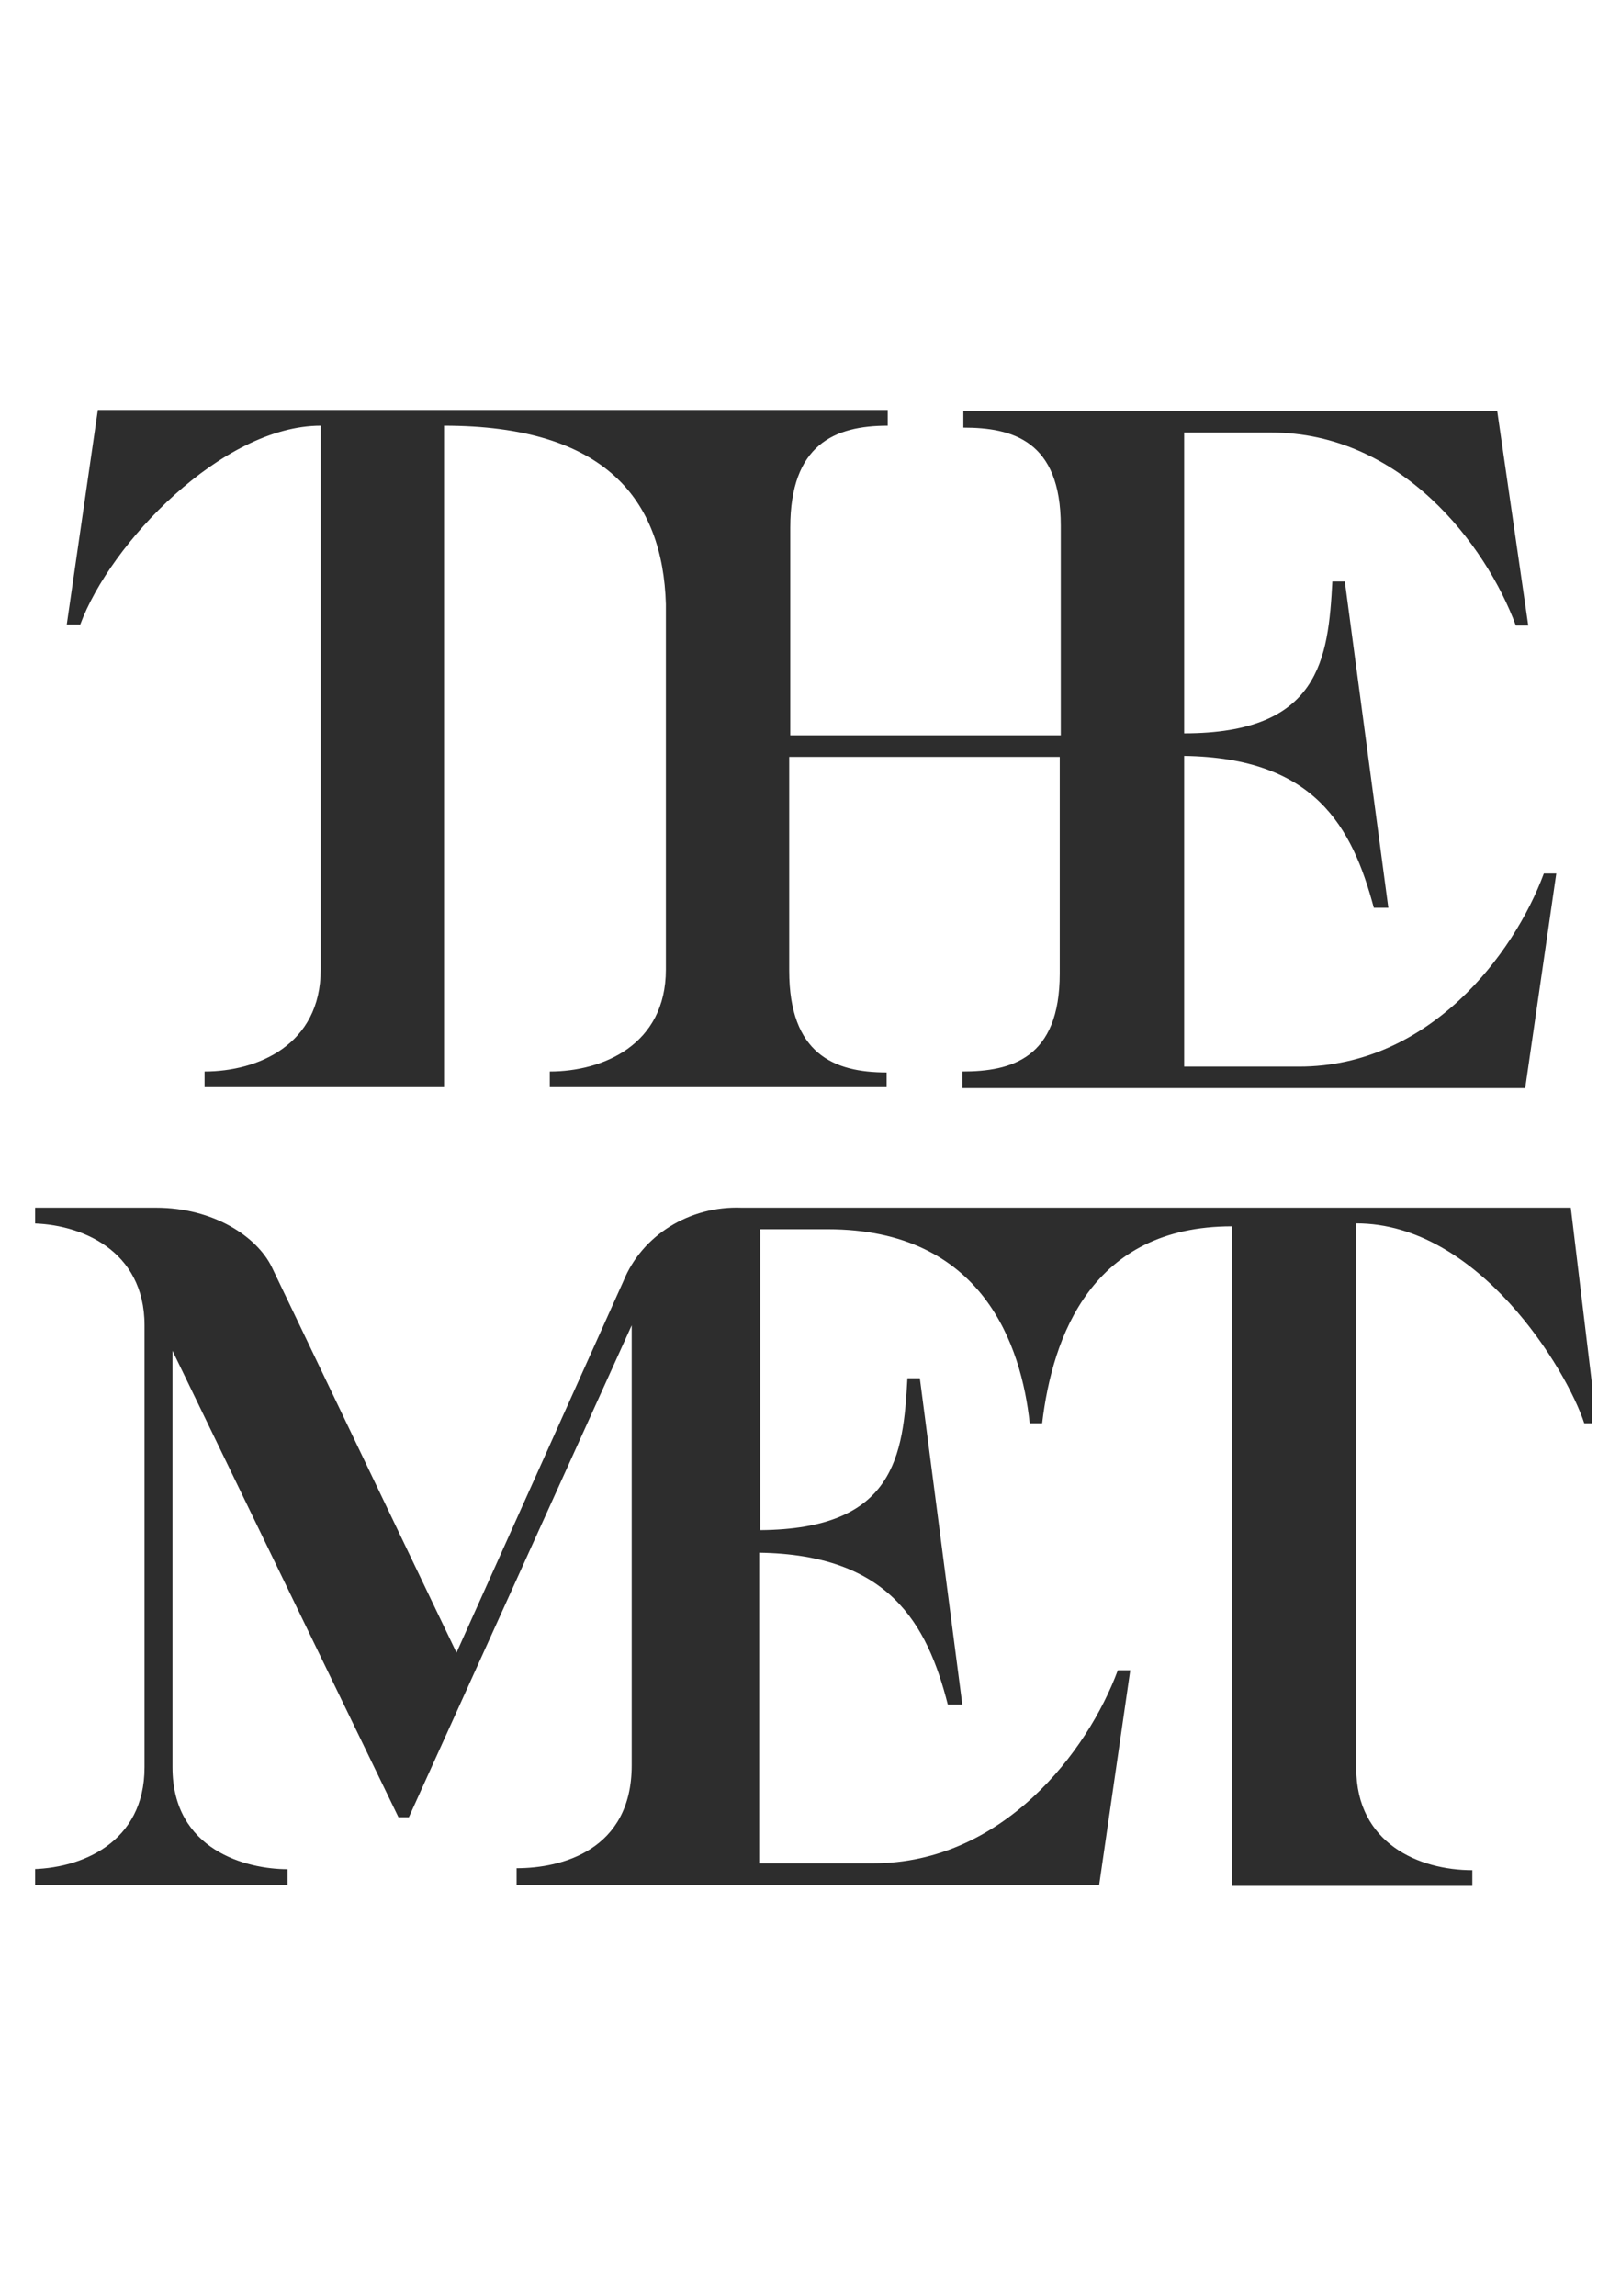
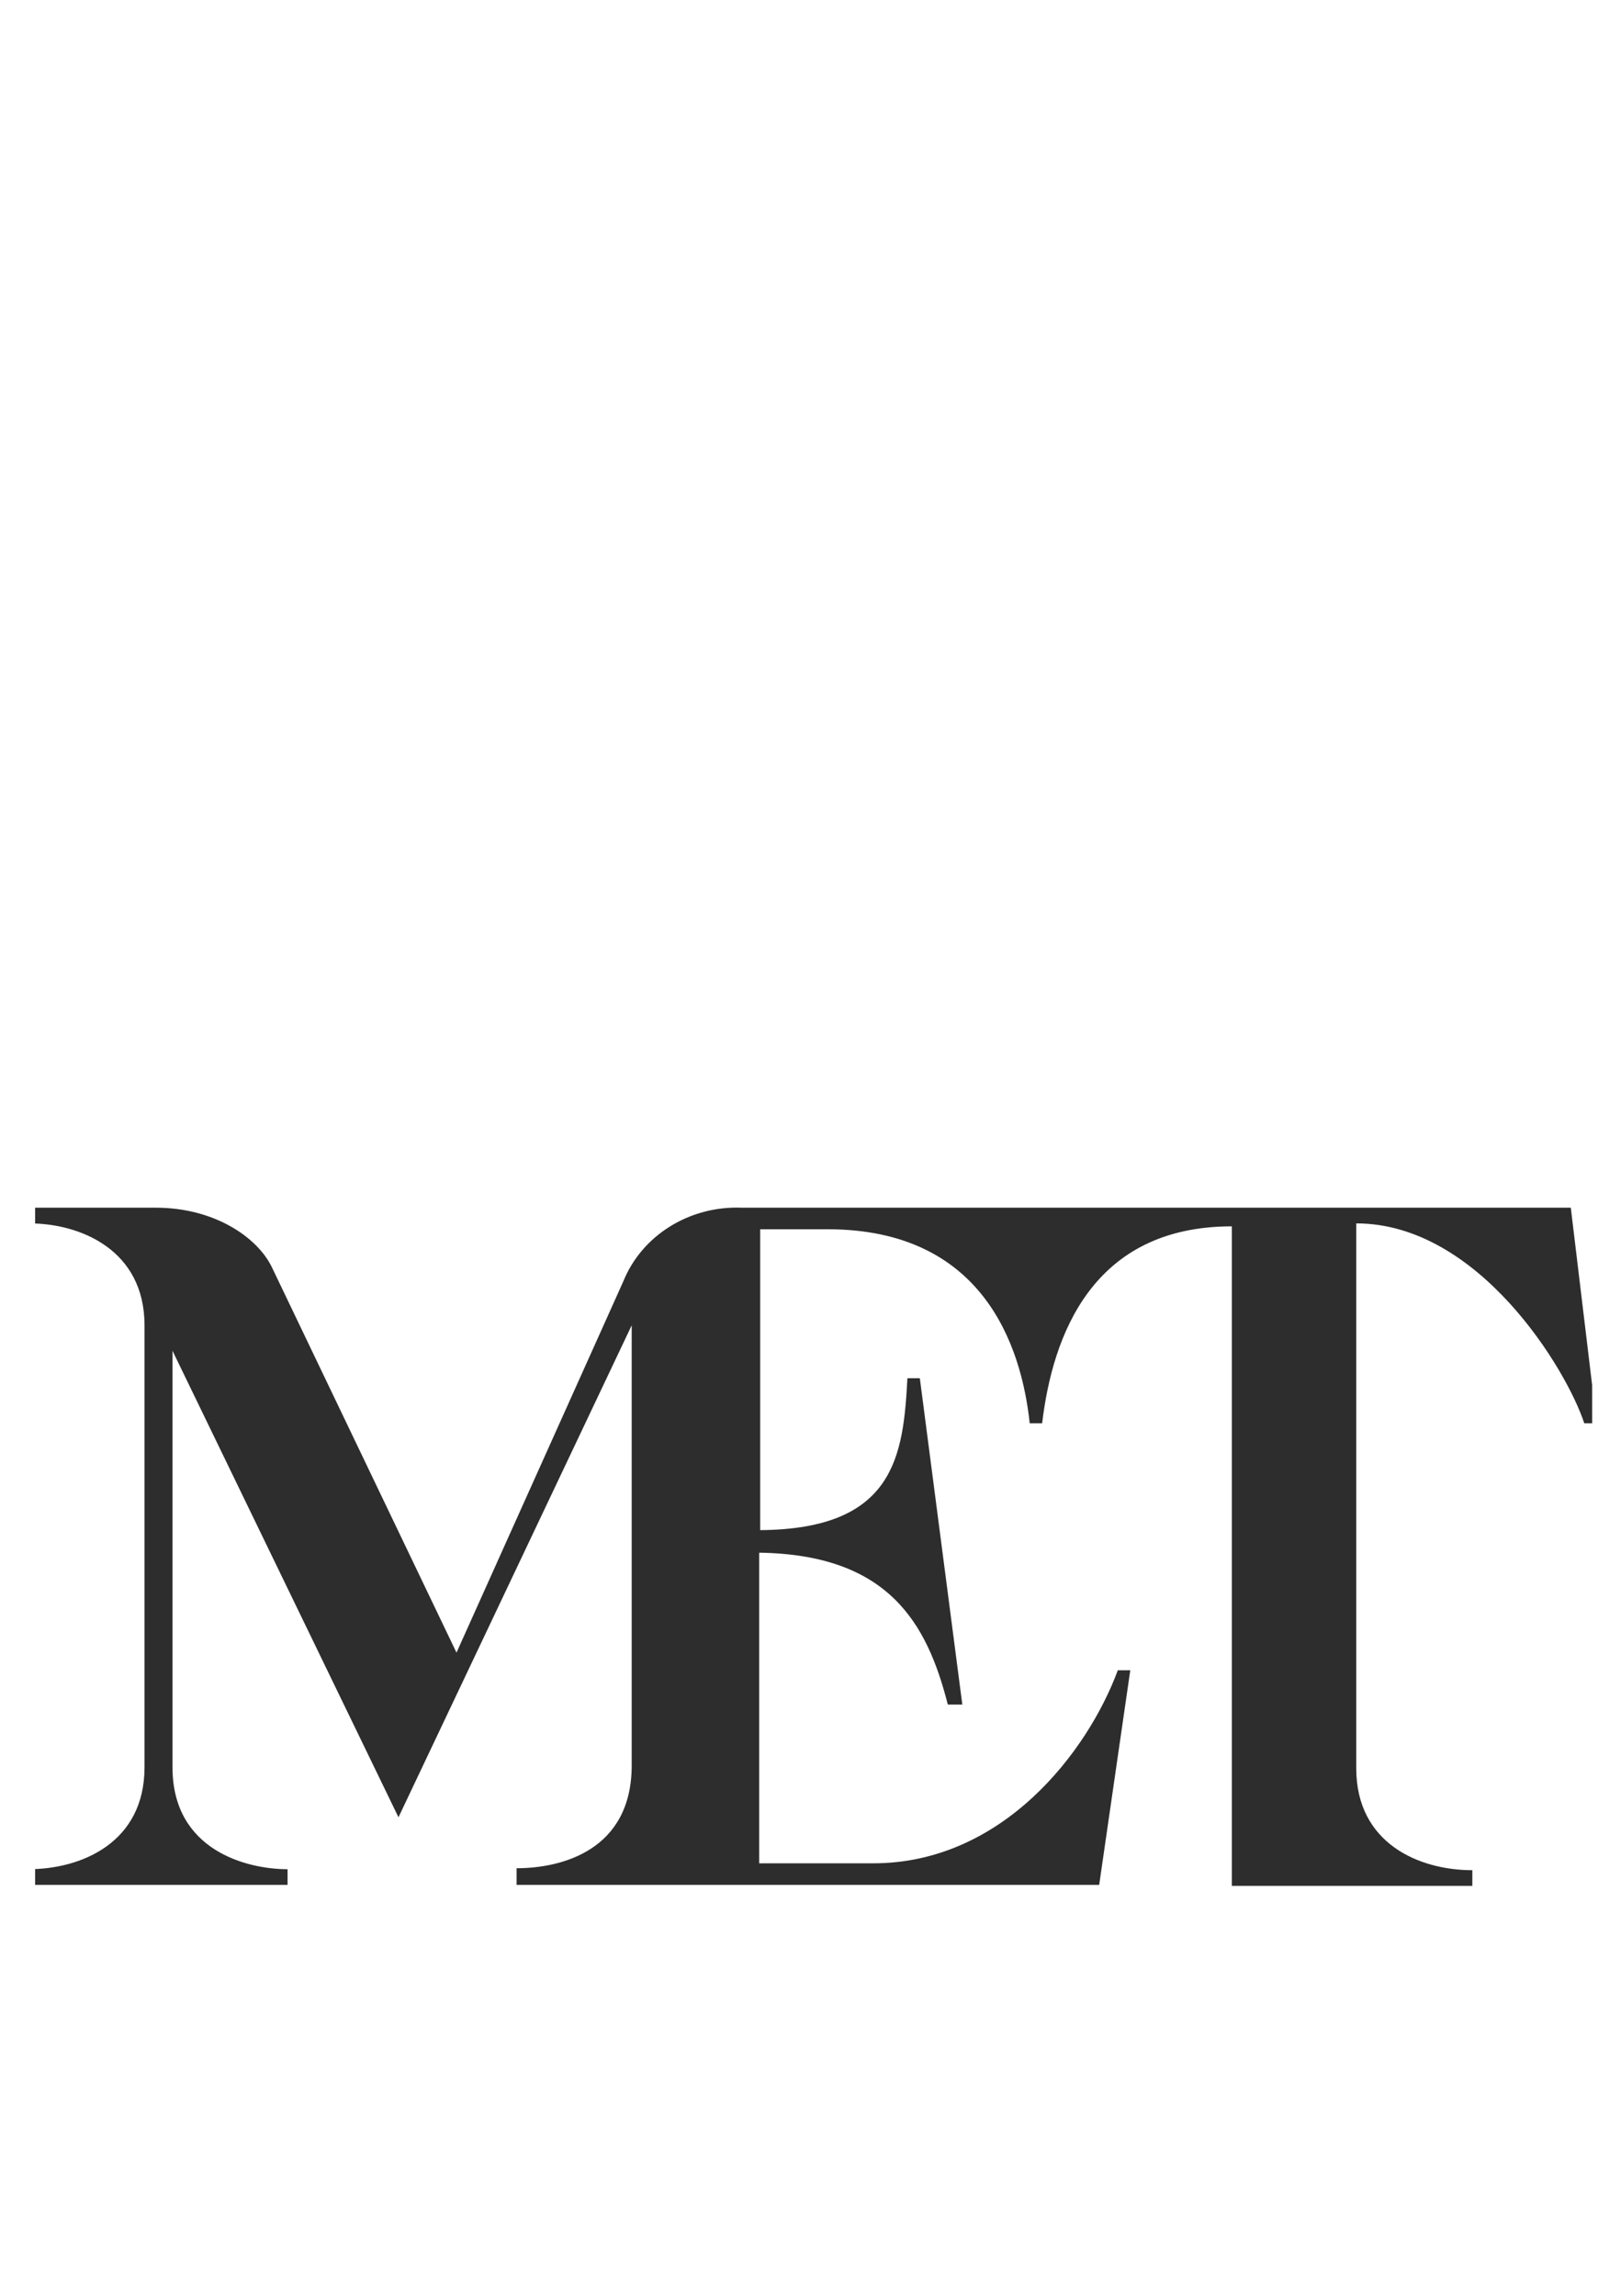
<svg xmlns="http://www.w3.org/2000/svg" width="39" height="56" viewBox="0 0 39 56" fill="none">
  <g clip-path="url(#clip0_18458_7269)">
-     <path d="M21.639 26.542V26.159C20.349 26.159 19.261 25.705 19.261 23.673V18.462H25.864V23.745C25.864 25.825 24.675 26.136 23.486 26.136V26.542H37.223L37.982 21.307H37.678C36.944 23.291 34.87 26.016 31.708 26.016H28.9V18.438C32.087 18.486 32.998 20.159 33.529 22.143H33.883L32.821 14.183H32.517C32.416 16.072 32.214 17.888 28.9 17.888V10.55H31.025C34.187 10.55 36.261 13.275 36.995 15.259H37.298L36.54 10.024H23.511V10.43C24.7 10.43 25.889 10.741 25.889 12.821V17.936H19.287V12.868C19.287 10.837 20.374 10.383 21.665 10.383V10H2.388L1.629 15.235H1.958C2.691 13.251 5.424 10.383 7.827 10.383V23.649C7.827 25.49 6.284 26.136 4.993 26.136V26.518H10.837V10.383C14.784 10.383 16.175 12.199 16.251 14.733V23.649C16.251 25.49 14.708 26.136 13.418 26.136V26.518H21.639V26.542Z" fill="#2D2D2D" />
-     <path d="M3.805 29.458H0.719V29.841C1.958 29.841 3.527 30.486 3.527 32.327V43.108C3.527 44.948 1.984 45.594 0.693 45.594V45.976H7.018V45.594C6.031 45.594 4.21 45.14 4.21 43.108V32.948L9.725 44.327H9.978L15.417 32.327V43.06C15.417 45.14 13.696 45.57 12.608 45.57V45.976H26.826L27.585 40.741H27.281C26.547 42.725 24.473 45.45 21.311 45.45H18.528V37.873C21.69 37.92 22.626 39.594 23.132 41.578H23.486L22.449 33.618H22.146C22.045 35.506 21.842 37.299 18.553 37.323V29.984H20.198C23.992 29.984 24.928 32.829 25.131 34.717H25.434C25.687 32.59 26.649 29.913 30.064 29.913V46H35.933V45.618C34.643 45.618 33.1 44.972 33.1 43.132V29.841C36.085 29.841 38.235 33.403 38.665 34.717H38.969L38.336 29.458H18.098C16.833 29.41 15.67 30.128 15.214 31.251L11.141 40.311L6.638 30.916C6.284 30.175 5.222 29.458 3.805 29.458Z" fill="#2D2D2D" />
+     <path d="M3.805 29.458H0.719V29.841C1.958 29.841 3.527 30.486 3.527 32.327V43.108C3.527 44.948 1.984 45.594 0.693 45.594V45.976H7.018V45.594C6.031 45.594 4.21 45.14 4.21 43.108V32.948L9.725 44.327L15.417 32.327V43.06C15.417 45.14 13.696 45.57 12.608 45.57V45.976H26.826L27.585 40.741H27.281C26.547 42.725 24.473 45.45 21.311 45.45H18.528V37.873C21.69 37.92 22.626 39.594 23.132 41.578H23.486L22.449 33.618H22.146C22.045 35.506 21.842 37.299 18.553 37.323V29.984H20.198C23.992 29.984 24.928 32.829 25.131 34.717H25.434C25.687 32.59 26.649 29.913 30.064 29.913V46H35.933V45.618C34.643 45.618 33.1 44.972 33.1 43.132V29.841C36.085 29.841 38.235 33.403 38.665 34.717H38.969L38.336 29.458H18.098C16.833 29.41 15.67 30.128 15.214 31.251L11.141 40.311L6.638 30.916C6.284 30.175 5.222 29.458 3.805 29.458Z" fill="#2D2D2D" />
  </g>
  <defs>
    <clipPath id="clip0_18458_7269">
      <rect width="38" height="55" fill="white" transform="translate(0.857 0.5)" />
    </clipPath>
  </defs>
</svg>